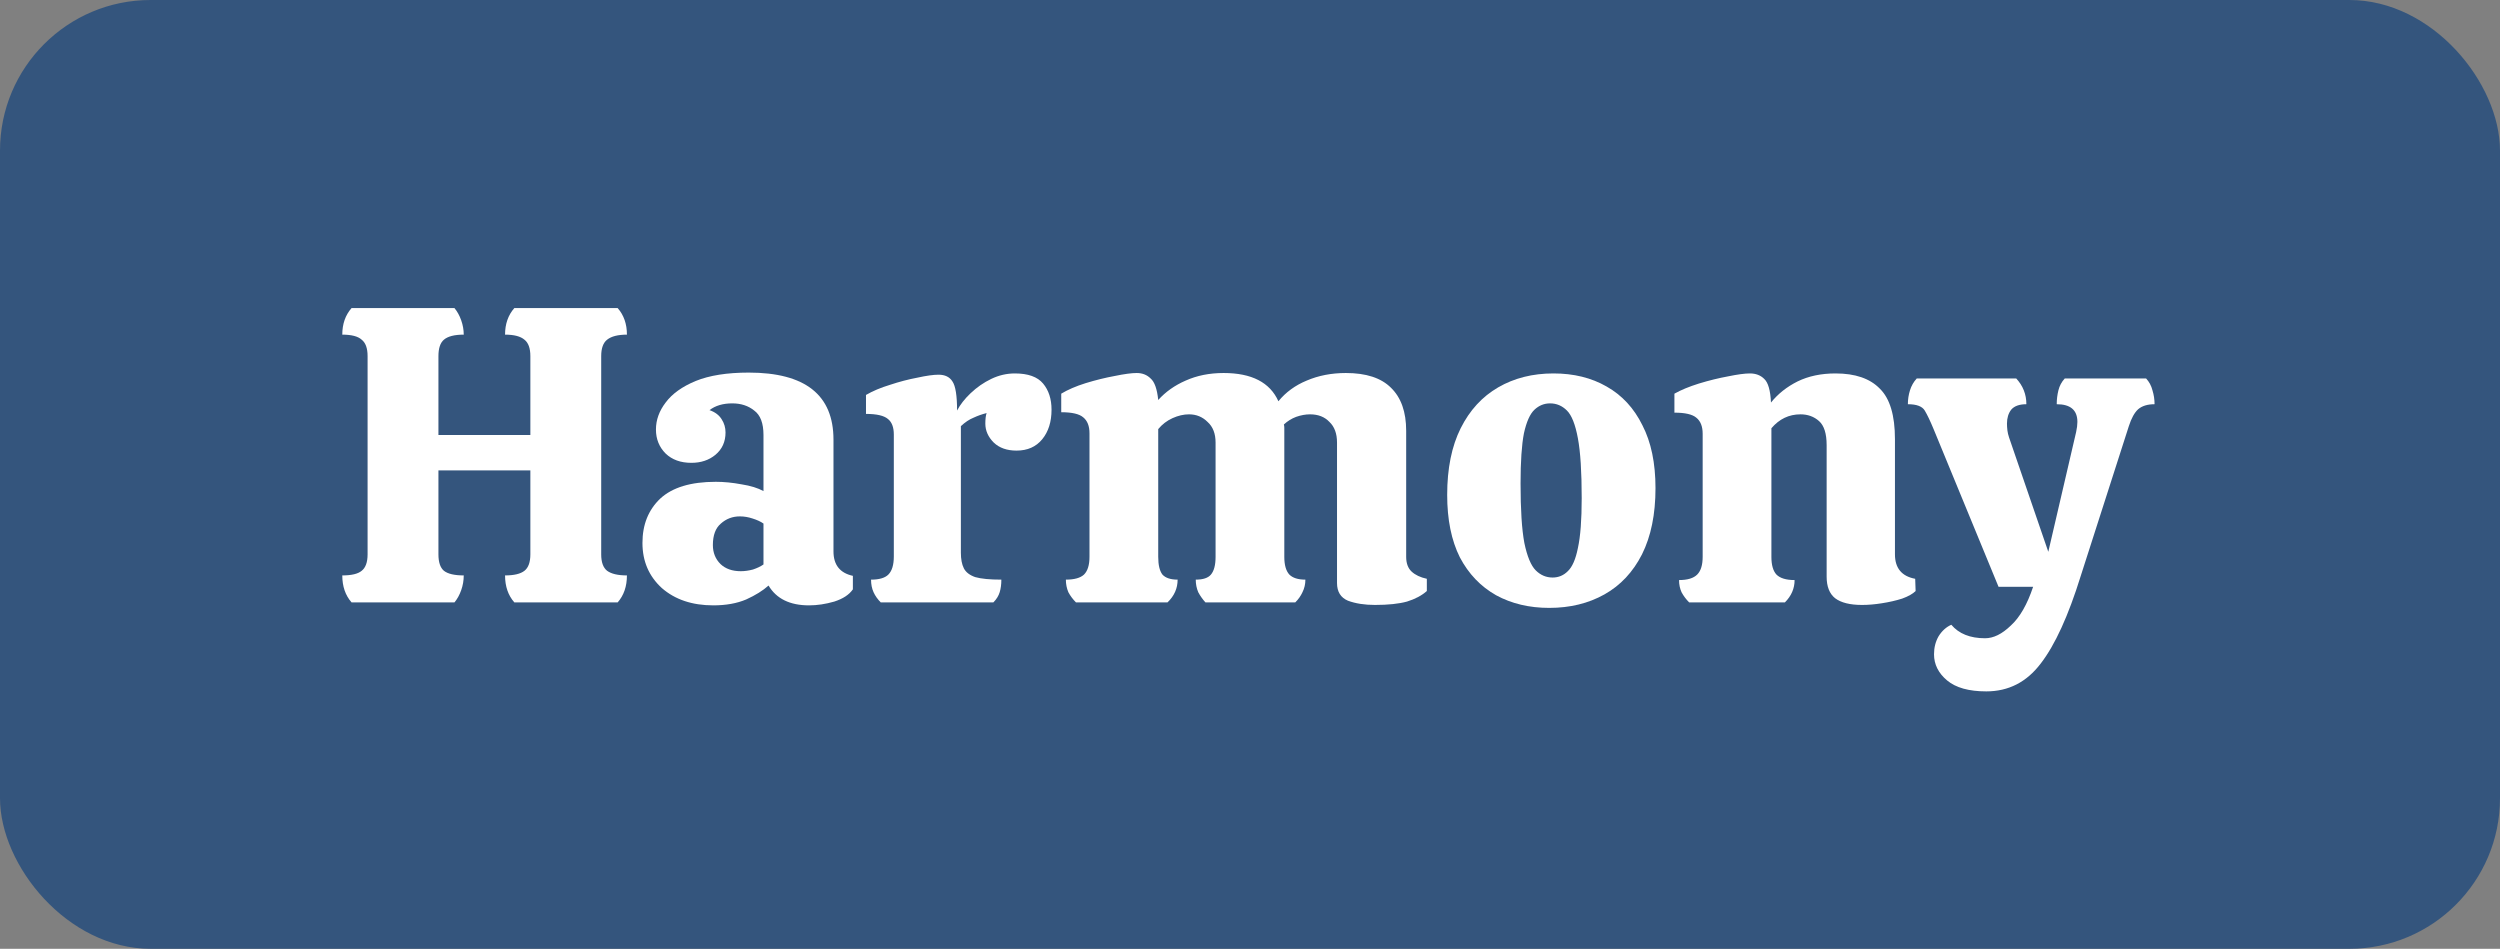
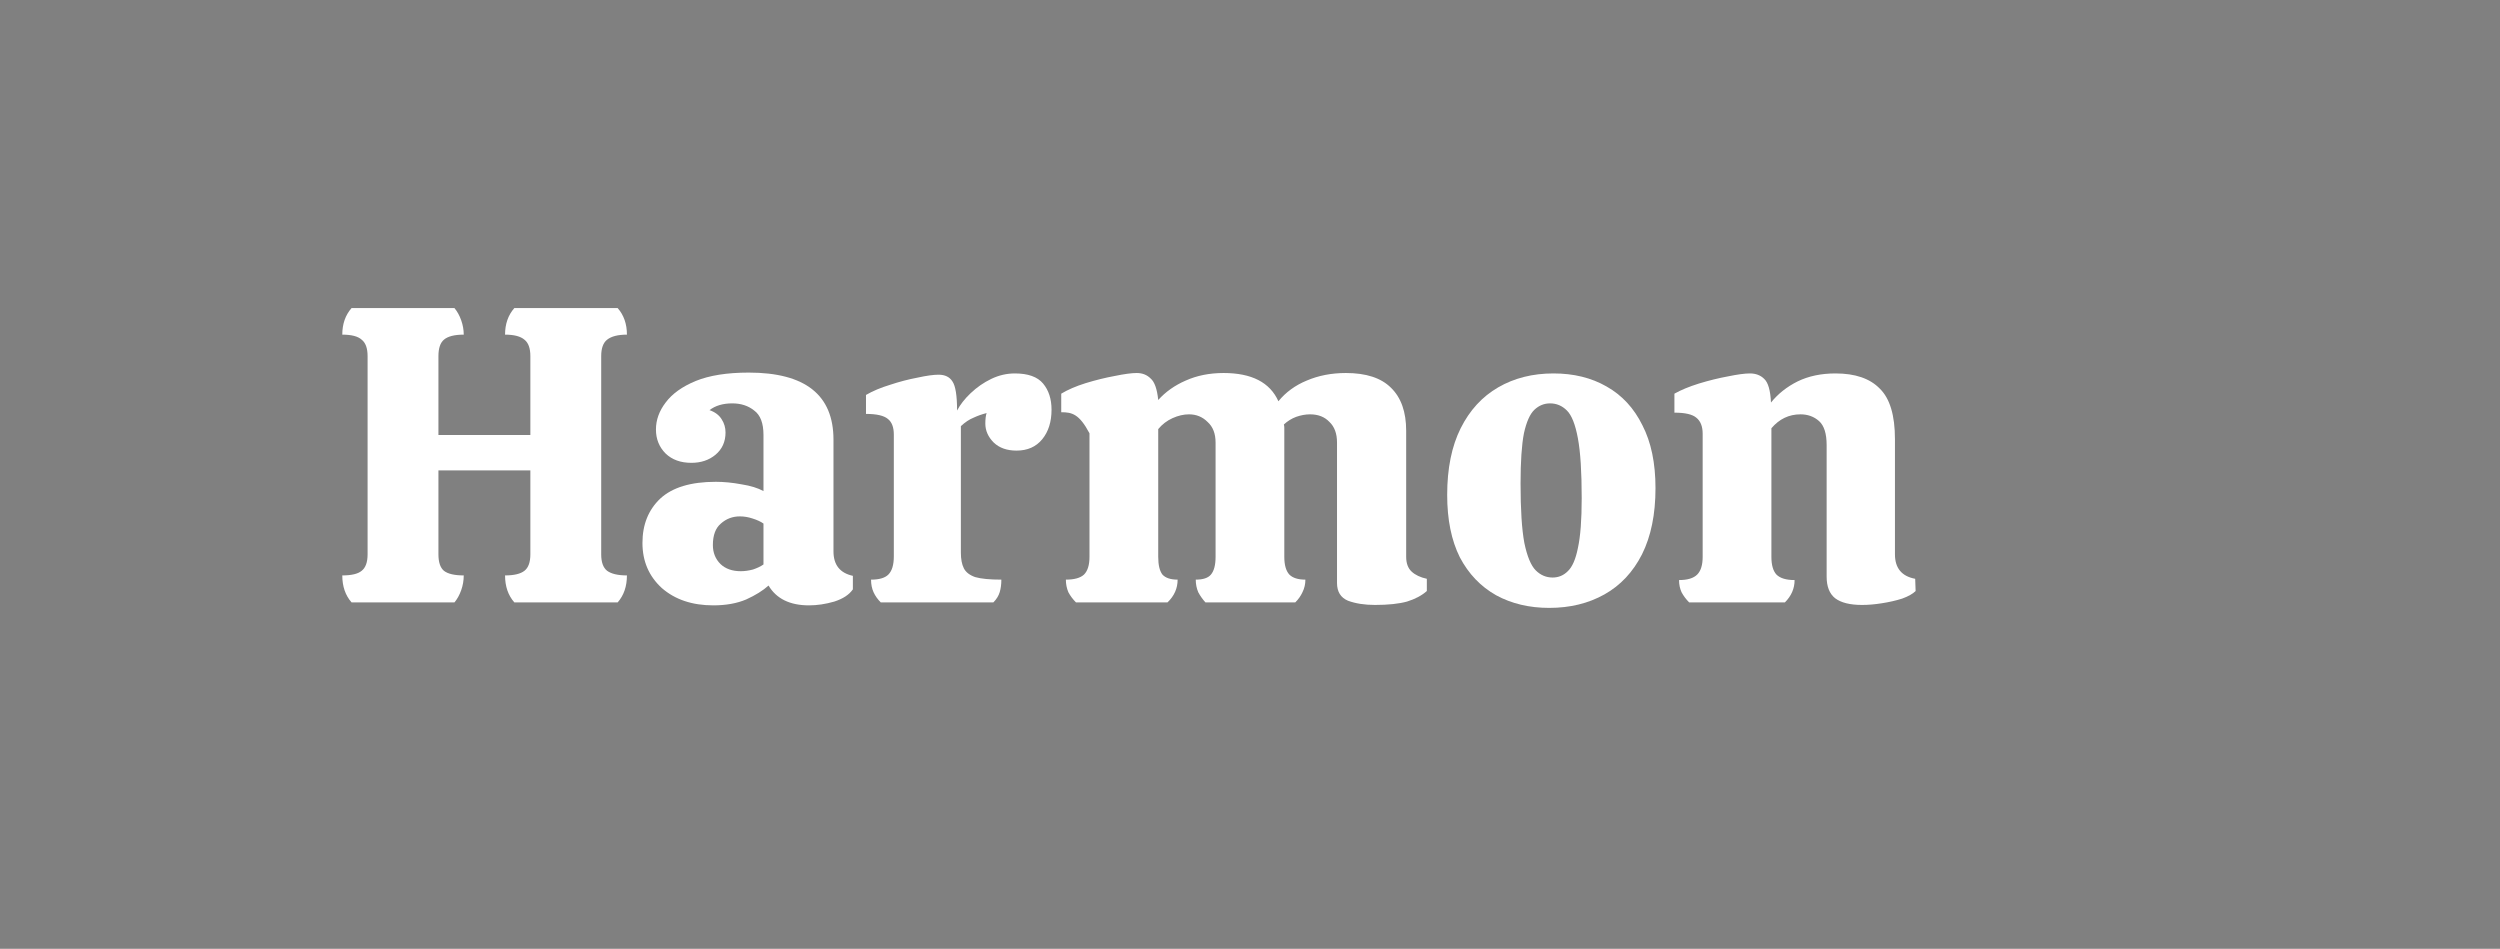
<svg xmlns="http://www.w3.org/2000/svg" width="166" height="63" viewBox="0 0 166 63" fill="none">
  <rect x="0" y="0" width="166" height="63" fill="#808080" stroke="none" />
-   <rect width="166" height="63" rx="10" fill="#34557D" />
-   <path d="M131.891 45.908C130.733 45.908 129.865 45.665 129.287 45.18C128.708 44.695 128.419 44.116 128.419 43.444C128.419 42.996 128.521 42.595 128.727 42.24C128.951 41.885 129.231 41.633 129.567 41.484C130.071 42.081 130.817 42.38 131.807 42.38C132.367 42.38 132.936 42.1 133.515 41.54C134.112 40.999 134.607 40.14 134.999 38.964H132.703L128.391 28.492C128.167 27.951 127.971 27.54 127.803 27.26C127.635 26.98 127.261 26.84 126.683 26.84C126.683 26.523 126.729 26.215 126.823 25.916C126.916 25.617 127.065 25.356 127.271 25.132H133.879C134.327 25.617 134.551 26.187 134.551 26.84C134.084 26.84 133.748 26.961 133.543 27.204C133.356 27.447 133.263 27.755 133.263 28.128C133.263 28.259 133.272 28.408 133.291 28.576C133.309 28.725 133.347 28.884 133.403 29.052L136.007 36.64L137.855 28.688C137.911 28.427 137.939 28.203 137.939 28.016C137.939 27.232 137.481 26.84 136.567 26.84C136.567 26.523 136.604 26.215 136.679 25.916C136.753 25.617 136.893 25.356 137.099 25.132H142.503C142.708 25.356 142.848 25.617 142.923 25.916C143.016 26.215 143.063 26.523 143.063 26.84C142.596 26.84 142.232 26.952 141.971 27.176C141.728 27.4 141.523 27.773 141.355 28.296L138.163 38.236C137.341 40.887 136.455 42.828 135.503 44.06C134.569 45.292 133.365 45.908 131.891 45.908Z" fill="white" />
  <path d="M112.161 40C111.956 39.795 111.788 39.571 111.657 39.328C111.545 39.085 111.489 38.815 111.489 38.516C112.049 38.516 112.45 38.395 112.693 38.152C112.936 37.909 113.057 37.517 113.057 36.976V28.8C113.057 28.315 112.917 27.96 112.637 27.736C112.376 27.512 111.89 27.4 111.181 27.4V26.14C111.61 25.897 112.152 25.673 112.805 25.468C113.477 25.263 114.121 25.104 114.737 24.992C115.372 24.861 115.857 24.796 116.193 24.796C116.585 24.796 116.902 24.917 117.145 25.16C117.406 25.403 117.556 25.925 117.593 26.728C118.06 26.149 118.648 25.683 119.357 25.328C120.085 24.973 120.925 24.796 121.877 24.796C123.184 24.796 124.164 25.132 124.817 25.804C125.489 26.457 125.825 27.577 125.825 29.164V36.808C125.825 37.723 126.273 38.264 127.169 38.432L127.197 39.244C127.01 39.431 126.712 39.599 126.301 39.748C125.89 39.879 125.442 39.981 124.957 40.056C124.49 40.131 124.052 40.168 123.641 40.168C122.838 40.168 122.241 40.019 121.849 39.72C121.476 39.421 121.289 38.945 121.289 38.292V29.556C121.289 28.791 121.121 28.259 120.785 27.96C120.449 27.661 120.038 27.512 119.553 27.512C118.788 27.512 118.144 27.82 117.621 28.436V36.976C117.621 37.517 117.733 37.909 117.957 38.152C118.2 38.395 118.601 38.516 119.161 38.516C119.161 39.076 118.946 39.571 118.517 40H112.161Z" fill="white" />
  <path d="M102.869 40.364C101.544 40.364 100.368 40.084 99.341 39.524C98.315 38.945 97.512 38.105 96.933 37.004C96.373 35.884 96.093 34.503 96.093 32.86C96.093 31.105 96.392 29.631 96.989 28.436C97.587 27.241 98.417 26.336 99.481 25.72C100.545 25.104 101.768 24.796 103.149 24.796C104.493 24.796 105.669 25.085 106.677 25.664C107.704 26.243 108.497 27.101 109.057 28.24C109.636 29.36 109.925 30.751 109.925 32.412C109.925 34.148 109.627 35.613 109.029 36.808C108.432 37.984 107.601 38.871 106.537 39.468C105.473 40.065 104.251 40.364 102.869 40.364ZM103.093 38.348C103.485 38.348 103.821 38.208 104.101 37.928C104.4 37.648 104.624 37.135 104.773 36.388C104.941 35.623 105.025 34.521 105.025 33.084C105.025 31.329 104.941 30.004 104.773 29.108C104.605 28.193 104.363 27.577 104.045 27.26C103.728 26.943 103.355 26.784 102.925 26.784C102.533 26.784 102.188 26.924 101.889 27.204C101.591 27.484 101.357 28.007 101.189 28.772C101.04 29.537 100.965 30.648 100.965 32.104C100.965 33.84 101.049 35.156 101.217 36.052C101.404 36.948 101.656 37.555 101.973 37.872C102.291 38.189 102.664 38.348 103.093 38.348Z" fill="white" />
-   <path d="M91.298 40.168C90.608 40.168 90.01 40.075 89.506 39.888C89.021 39.683 88.778 39.291 88.778 38.712V29.388C88.778 28.791 88.61 28.333 88.274 28.016C87.957 27.68 87.528 27.512 86.986 27.512C86.688 27.512 86.38 27.568 86.062 27.68C85.764 27.792 85.493 27.96 85.25 28.184C85.269 28.259 85.278 28.333 85.278 28.408C85.278 28.464 85.278 28.529 85.278 28.604V36.976C85.278 37.517 85.39 37.909 85.614 38.152C85.838 38.376 86.193 38.488 86.678 38.488C86.678 38.787 86.613 39.067 86.482 39.328C86.37 39.571 86.212 39.795 86.006 40H80.042C79.856 39.795 79.697 39.571 79.566 39.328C79.454 39.067 79.398 38.787 79.398 38.488C79.884 38.488 80.22 38.376 80.406 38.152C80.612 37.909 80.714 37.517 80.714 36.976V29.388C80.714 28.791 80.537 28.333 80.182 28.016C79.846 27.68 79.436 27.512 78.95 27.512C78.596 27.512 78.232 27.596 77.858 27.764C77.485 27.932 77.168 28.175 76.906 28.492V36.976C76.906 37.517 77 37.909 77.186 38.152C77.392 38.376 77.728 38.488 78.194 38.488C78.194 39.067 77.97 39.571 77.522 40H71.446C71.241 39.795 71.073 39.571 70.942 39.328C70.83 39.067 70.774 38.787 70.774 38.488C71.334 38.488 71.736 38.376 71.978 38.152C72.221 37.909 72.342 37.517 72.342 36.976V28.772C72.342 28.287 72.202 27.932 71.922 27.708C71.661 27.484 71.176 27.372 70.466 27.372V26.14C70.896 25.879 71.437 25.645 72.09 25.44C72.762 25.235 73.406 25.076 74.022 24.964C74.657 24.833 75.142 24.768 75.478 24.768C75.852 24.768 76.16 24.889 76.402 25.132C76.664 25.356 76.832 25.832 76.906 26.56C77.392 26.019 77.998 25.589 78.726 25.272C79.473 24.936 80.313 24.768 81.246 24.768C83.113 24.768 84.326 25.393 84.886 26.644C85.372 26.047 85.997 25.589 86.762 25.272C87.546 24.936 88.414 24.768 89.366 24.768C90.71 24.768 91.709 25.095 92.362 25.748C93.034 26.401 93.37 27.353 93.37 28.604V36.976C93.37 37.405 93.492 37.732 93.734 37.956C93.977 38.18 94.313 38.339 94.742 38.432V39.244C94.406 39.543 93.968 39.776 93.426 39.944C92.885 40.093 92.176 40.168 91.298 40.168Z" fill="white" />
+   <path d="M91.298 40.168C90.608 40.168 90.01 40.075 89.506 39.888C89.021 39.683 88.778 39.291 88.778 38.712V29.388C88.778 28.791 88.61 28.333 88.274 28.016C87.957 27.68 87.528 27.512 86.986 27.512C86.688 27.512 86.38 27.568 86.062 27.68C85.764 27.792 85.493 27.96 85.25 28.184C85.269 28.259 85.278 28.333 85.278 28.408C85.278 28.464 85.278 28.529 85.278 28.604V36.976C85.278 37.517 85.39 37.909 85.614 38.152C85.838 38.376 86.193 38.488 86.678 38.488C86.678 38.787 86.613 39.067 86.482 39.328C86.37 39.571 86.212 39.795 86.006 40H80.042C79.856 39.795 79.697 39.571 79.566 39.328C79.454 39.067 79.398 38.787 79.398 38.488C79.884 38.488 80.22 38.376 80.406 38.152C80.612 37.909 80.714 37.517 80.714 36.976V29.388C80.714 28.791 80.537 28.333 80.182 28.016C79.846 27.68 79.436 27.512 78.95 27.512C78.596 27.512 78.232 27.596 77.858 27.764C77.485 27.932 77.168 28.175 76.906 28.492V36.976C76.906 37.517 77 37.909 77.186 38.152C77.392 38.376 77.728 38.488 78.194 38.488C78.194 39.067 77.97 39.571 77.522 40H71.446C71.241 39.795 71.073 39.571 70.942 39.328C70.83 39.067 70.774 38.787 70.774 38.488C71.334 38.488 71.736 38.376 71.978 38.152C72.221 37.909 72.342 37.517 72.342 36.976V28.772C71.661 27.484 71.176 27.372 70.466 27.372V26.14C70.896 25.879 71.437 25.645 72.09 25.44C72.762 25.235 73.406 25.076 74.022 24.964C74.657 24.833 75.142 24.768 75.478 24.768C75.852 24.768 76.16 24.889 76.402 25.132C76.664 25.356 76.832 25.832 76.906 26.56C77.392 26.019 77.998 25.589 78.726 25.272C79.473 24.936 80.313 24.768 81.246 24.768C83.113 24.768 84.326 25.393 84.886 26.644C85.372 26.047 85.997 25.589 86.762 25.272C87.546 24.936 88.414 24.768 89.366 24.768C90.71 24.768 91.709 25.095 92.362 25.748C93.034 26.401 93.37 27.353 93.37 28.604V36.976C93.37 37.405 93.492 37.732 93.734 37.956C93.977 38.18 94.313 38.339 94.742 38.432V39.244C94.406 39.543 93.968 39.776 93.426 39.944C92.885 40.093 92.176 40.168 91.298 40.168Z" fill="white" />
  <path d="M58.482 40C58.277 39.795 58.118 39.571 58.006 39.328C57.894 39.085 57.838 38.805 57.838 38.488C58.379 38.488 58.762 38.376 58.986 38.152C59.229 37.909 59.35 37.508 59.35 36.948V28.856C59.35 28.371 59.219 28.025 58.958 27.82C58.697 27.596 58.211 27.484 57.502 27.484V26.224C57.95 25.963 58.482 25.739 59.098 25.552C59.714 25.347 60.321 25.188 60.918 25.076C61.515 24.945 61.982 24.88 62.318 24.88C62.747 24.88 63.055 25.029 63.242 25.328C63.447 25.627 63.55 26.271 63.55 27.26C63.755 26.868 64.054 26.485 64.446 26.112C64.857 25.72 65.314 25.403 65.818 25.16C66.322 24.917 66.845 24.796 67.386 24.796C68.263 24.796 68.889 25.02 69.262 25.468C69.635 25.916 69.822 26.495 69.822 27.204C69.822 28.007 69.617 28.66 69.206 29.164C68.795 29.668 68.226 29.92 67.498 29.92C66.863 29.92 66.359 29.743 65.986 29.388C65.613 29.015 65.426 28.595 65.426 28.128C65.426 27.829 65.454 27.596 65.51 27.428C65.211 27.503 64.922 27.605 64.642 27.736C64.362 27.848 64.082 28.035 63.802 28.296V36.696C63.802 37.125 63.867 37.471 63.998 37.732C64.129 37.993 64.381 38.189 64.754 38.32C65.146 38.432 65.725 38.488 66.49 38.488C66.49 38.805 66.453 39.085 66.378 39.328C66.303 39.571 66.163 39.795 65.958 40H58.482Z" fill="white" />
  <path d="M47.363 40.196C45.963 40.196 44.824 39.813 43.947 39.048C43.088 38.264 42.659 37.265 42.659 36.052C42.659 34.839 43.051 33.859 43.835 33.112C44.638 32.365 45.87 31.992 47.531 31.992C48.072 31.992 48.642 32.048 49.239 32.16C49.836 32.253 50.322 32.403 50.695 32.608V28.884C50.695 28.1 50.49 27.559 50.079 27.26C49.687 26.943 49.202 26.784 48.623 26.784C48.007 26.784 47.503 26.933 47.111 27.232C47.484 27.363 47.755 27.568 47.923 27.848C48.091 28.109 48.175 28.399 48.175 28.716C48.175 29.332 47.951 29.827 47.503 30.2C47.074 30.555 46.542 30.732 45.907 30.732C45.198 30.732 44.628 30.527 44.199 30.116C43.77 29.687 43.555 29.155 43.555 28.52C43.555 27.885 43.77 27.288 44.199 26.728C44.628 26.149 45.291 25.673 46.187 25.3C47.102 24.927 48.278 24.74 49.715 24.74C53.467 24.74 55.343 26.224 55.343 29.192V36.612C55.343 37.508 55.772 38.049 56.631 38.236V39.132C56.388 39.487 55.978 39.757 55.399 39.944C54.82 40.112 54.26 40.196 53.719 40.196C52.45 40.196 51.554 39.757 51.031 38.88C50.658 39.216 50.163 39.524 49.547 39.804C48.931 40.065 48.203 40.196 47.363 40.196ZM49.183 37.928C49.444 37.928 49.715 37.891 49.995 37.816C50.275 37.723 50.508 37.611 50.695 37.48V34.764C50.508 34.633 50.266 34.521 49.967 34.428C49.687 34.335 49.407 34.288 49.127 34.288C48.642 34.288 48.222 34.447 47.867 34.764C47.512 35.063 47.335 35.539 47.335 36.192C47.335 36.696 47.503 37.116 47.839 37.452C48.175 37.769 48.623 37.928 49.183 37.928Z" fill="white" />
  <path d="M23.344 40C22.933 39.533 22.728 38.936 22.728 38.208C23.344 38.208 23.773 38.105 24.016 37.9C24.277 37.695 24.408 37.331 24.408 36.808V23.648C24.408 23.125 24.277 22.761 24.016 22.556C23.773 22.332 23.344 22.22 22.728 22.22C22.728 21.511 22.933 20.923 23.344 20.456H30.176C30.363 20.68 30.512 20.951 30.624 21.268C30.736 21.585 30.792 21.903 30.792 22.22C30.176 22.22 29.737 22.332 29.476 22.556C29.233 22.761 29.112 23.125 29.112 23.648V28.884H35.216V23.648C35.216 23.125 35.085 22.761 34.824 22.556C34.563 22.332 34.133 22.22 33.536 22.22C33.536 21.511 33.741 20.923 34.152 20.456H41.012C41.423 20.923 41.628 21.511 41.628 22.22C41.031 22.22 40.592 22.332 40.312 22.556C40.051 22.761 39.92 23.125 39.92 23.648V36.808C39.92 37.331 40.051 37.695 40.312 37.9C40.592 38.105 41.031 38.208 41.628 38.208C41.628 38.936 41.423 39.533 41.012 40H34.152C33.741 39.533 33.536 38.936 33.536 38.208C34.133 38.208 34.563 38.105 34.824 37.9C35.085 37.695 35.216 37.331 35.216 36.808V31.236H29.112V36.808C29.112 37.331 29.233 37.695 29.476 37.9C29.737 38.105 30.176 38.208 30.792 38.208C30.792 38.544 30.736 38.871 30.624 39.188C30.512 39.505 30.363 39.776 30.176 40H23.344Z" fill="white" />
</svg>